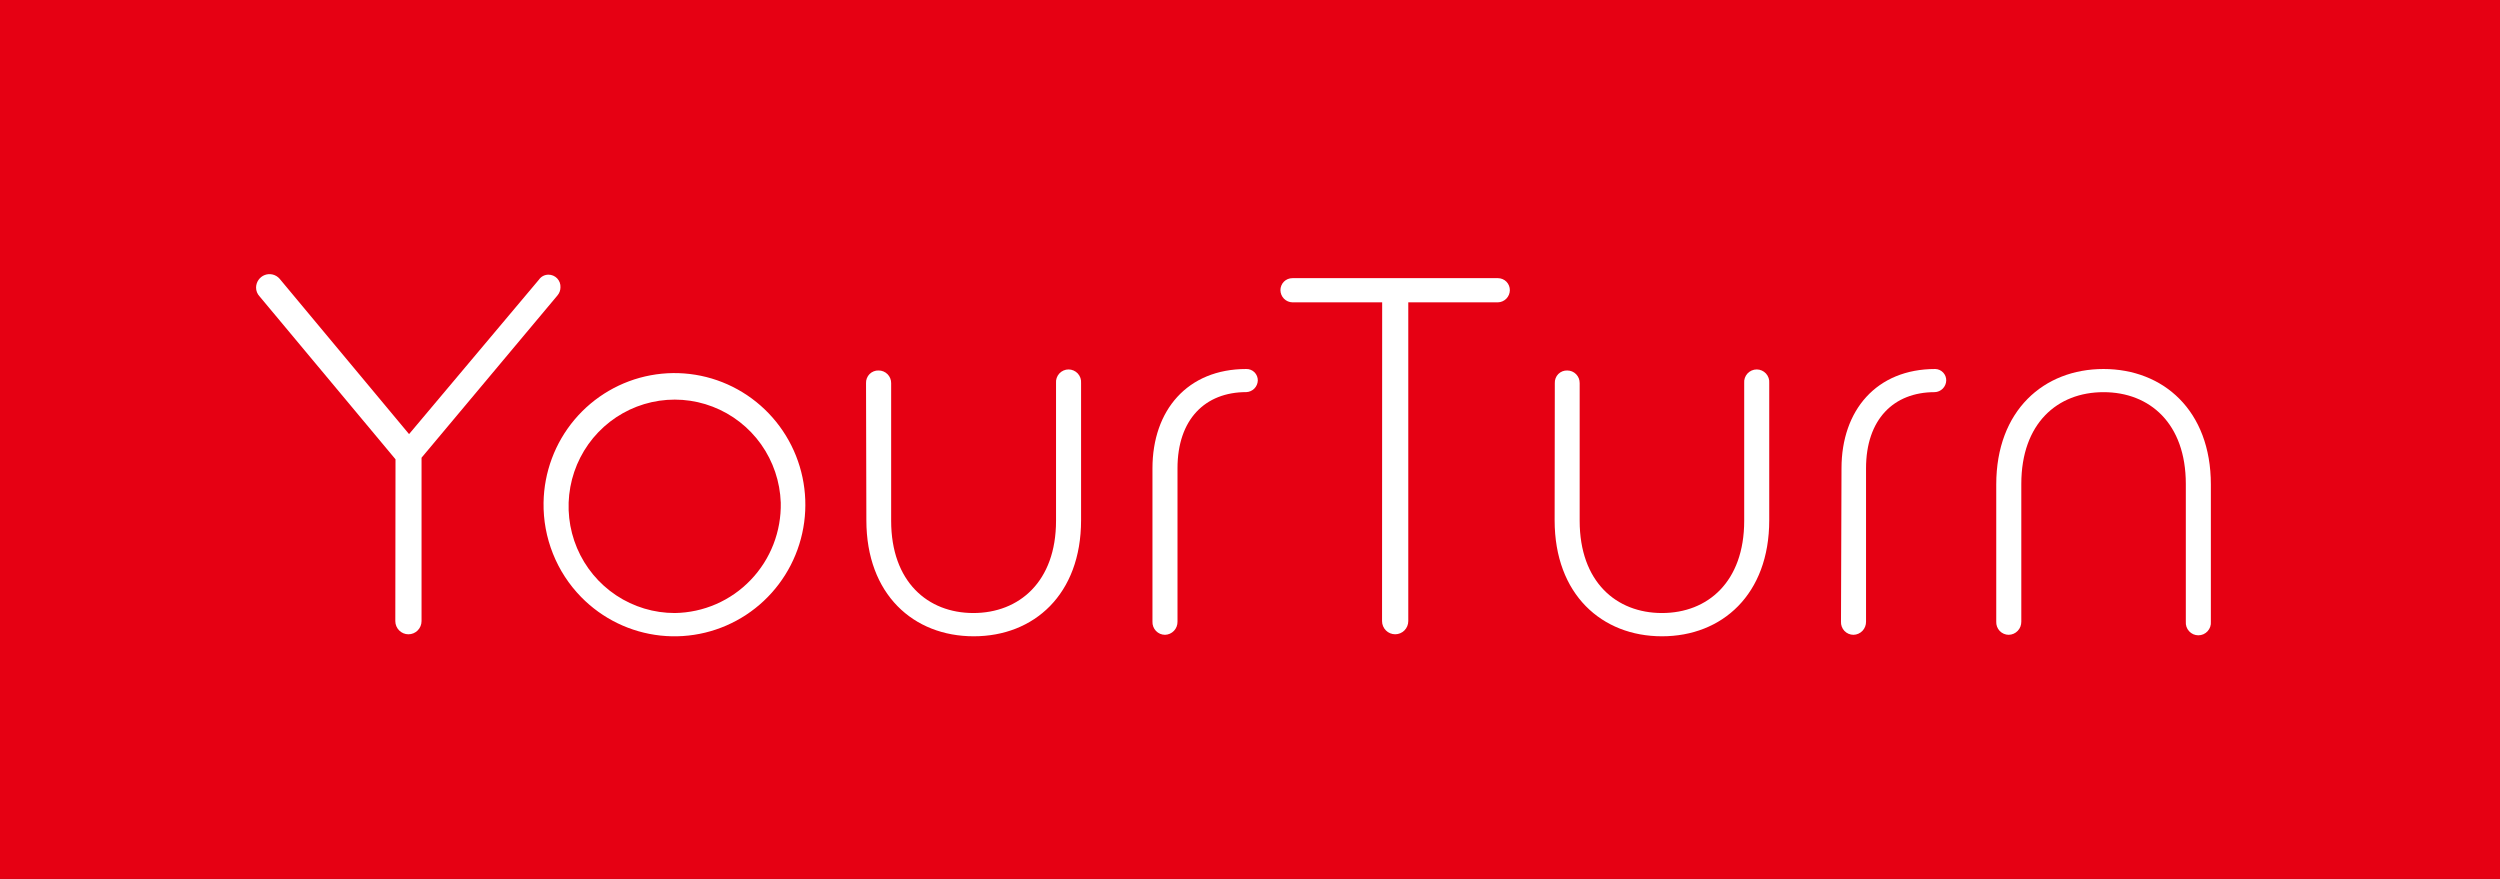
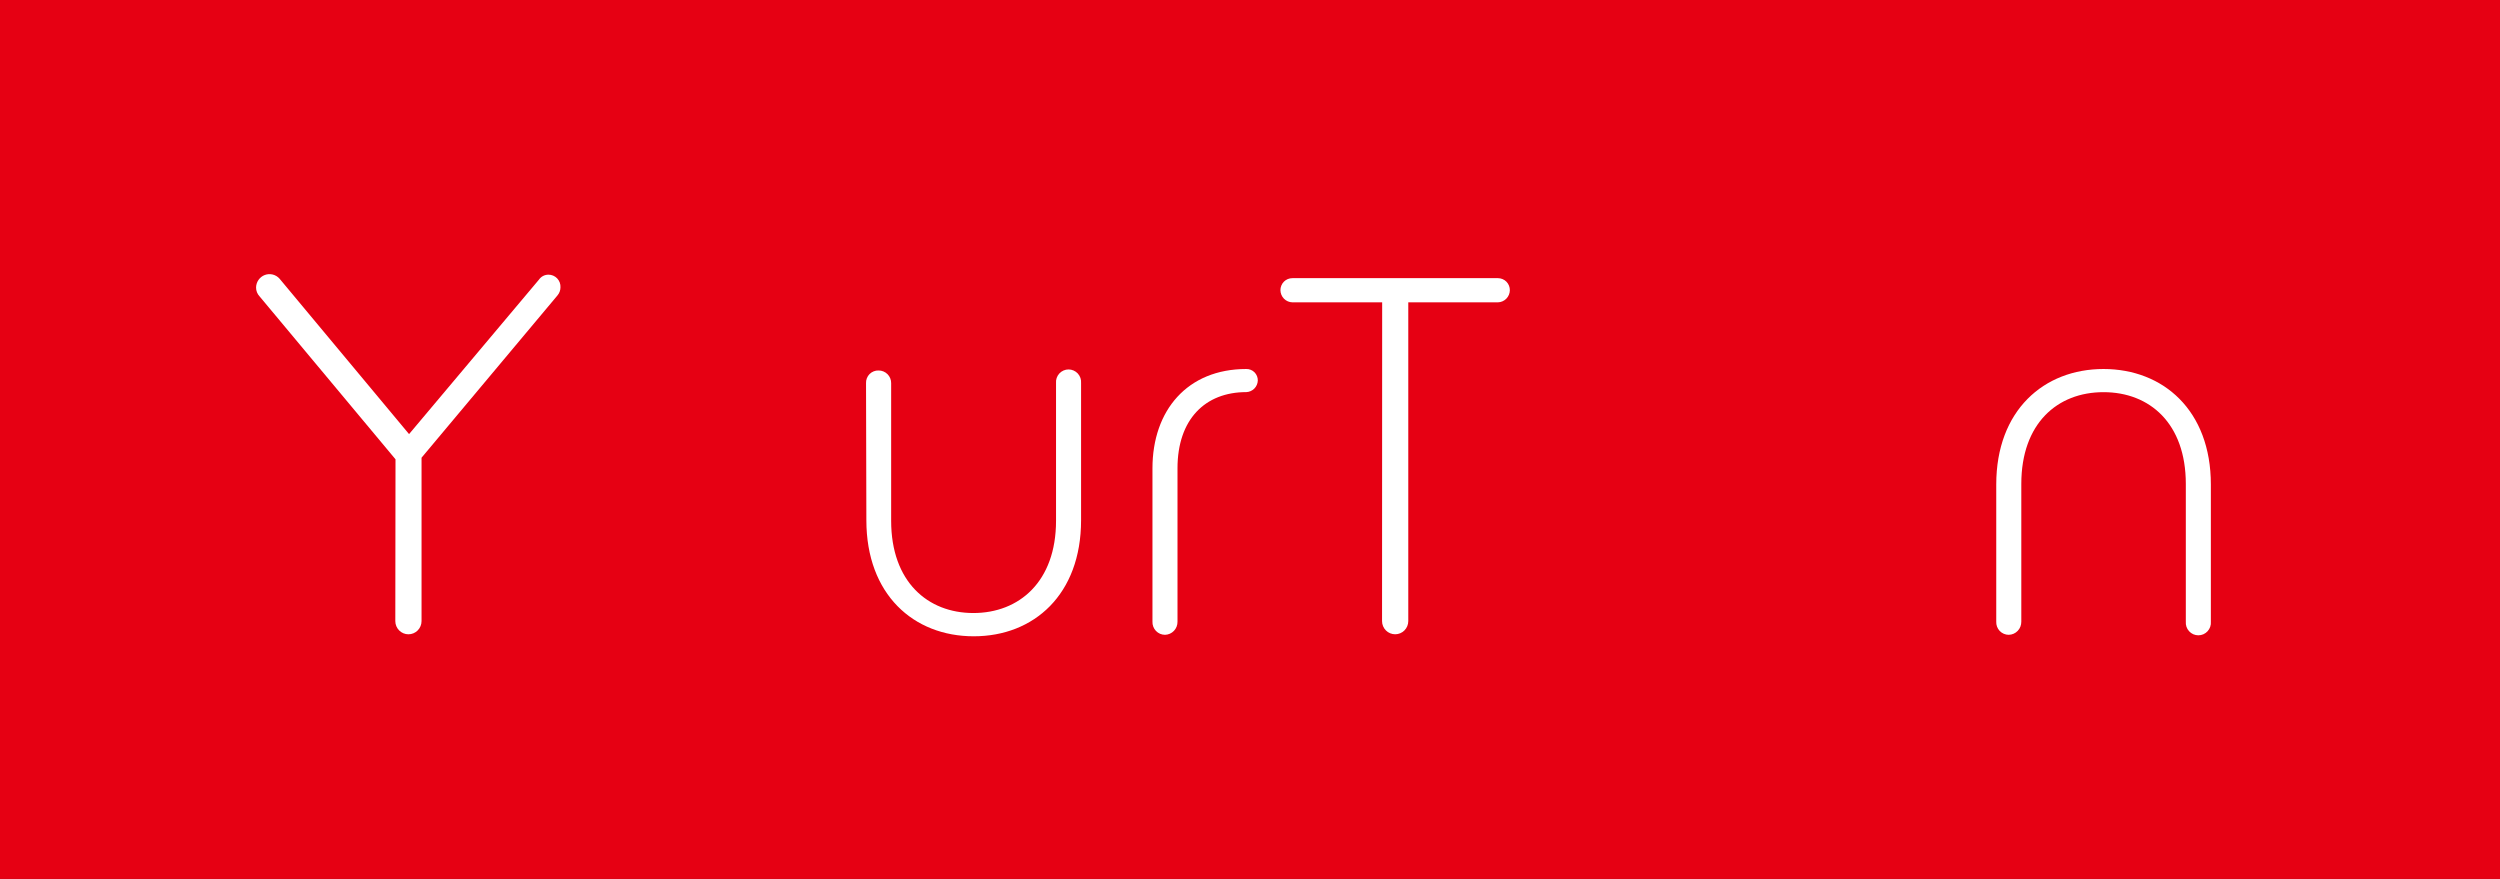
<svg xmlns="http://www.w3.org/2000/svg" width="128" height="45" viewBox="0 0 128 45" fill="none">
  <rect x="0" y="0" width="128" height="45" fill="#333333" stroke="none" />
  <g clip-path="url(#clip0_14_205)">
    <path d="M128 0H0V45H128V0Z" fill="#E60013" />
    <path d="M20.25 23.516L13.289 15.173C13.174 15.052 13.11 14.89 13.111 14.723C13.112 14.582 13.155 14.446 13.236 14.331C13.316 14.216 13.429 14.128 13.559 14.079C13.69 14.03 13.833 14.023 13.968 14.057C14.103 14.092 14.225 14.167 14.317 14.273L20.944 22.226L27.593 14.319C27.648 14.24 27.72 14.175 27.805 14.13C27.89 14.086 27.985 14.063 28.081 14.063C28.164 14.063 28.247 14.079 28.323 14.112C28.4 14.145 28.469 14.193 28.527 14.253C28.585 14.314 28.629 14.386 28.659 14.464C28.688 14.543 28.7 14.627 28.696 14.71C28.696 14.862 28.642 15.008 28.544 15.124L21.583 23.435V31.801C21.583 31.98 21.512 32.151 21.386 32.278C21.26 32.405 21.09 32.476 20.912 32.476C20.733 32.476 20.563 32.405 20.437 32.278C20.311 32.151 20.24 31.98 20.24 31.801L20.25 23.516Z" fill="white" />
-     <path d="M27.83 25.735C27.854 24.178 28.414 22.678 29.413 21.489C30.413 20.301 31.792 19.497 33.314 19.214C34.837 18.931 36.41 19.187 37.766 19.938C39.122 20.689 40.178 21.89 40.754 23.335C41.329 24.78 41.39 26.381 40.924 27.866C40.459 29.351 39.497 30.628 38.201 31.48C36.905 32.332 35.356 32.707 33.816 32.541C32.277 32.375 30.842 31.678 29.756 30.569C29.132 29.932 28.64 29.176 28.31 28.346C27.979 27.517 27.816 26.629 27.83 25.735ZM39.975 25.735C39.938 24.663 39.588 23.625 38.969 22.751C38.349 21.878 37.487 21.207 36.491 20.823C35.495 20.438 34.408 20.358 33.366 20.59C32.325 20.823 31.374 21.359 30.633 22.131C29.892 22.904 29.394 23.878 29.201 24.933C29.008 25.988 29.128 27.078 29.546 28.065C29.964 29.052 30.662 29.893 31.553 30.484C32.444 31.075 33.488 31.389 34.555 31.387C35.281 31.376 35.997 31.221 36.663 30.931C37.329 30.641 37.932 30.221 38.435 29.695C38.939 29.17 39.335 28.549 39.599 27.87C39.863 27.19 39.991 26.465 39.975 25.735Z" fill="white" />
-     <path d="M44.341 19.616C44.337 19.53 44.352 19.445 44.383 19.365C44.414 19.285 44.462 19.212 44.522 19.151C44.583 19.091 44.655 19.043 44.734 19.012C44.814 18.98 44.899 18.966 44.984 18.969C45.069 18.968 45.153 18.985 45.231 19.017C45.309 19.049 45.38 19.097 45.44 19.157C45.5 19.217 45.547 19.289 45.58 19.368C45.612 19.446 45.628 19.531 45.627 19.616V26.665C45.627 29.787 47.5 31.387 49.837 31.387C52.174 31.387 54.069 29.787 54.069 26.665V19.616C54.061 19.527 54.072 19.437 54.101 19.352C54.13 19.268 54.176 19.19 54.236 19.124C54.297 19.058 54.37 19.006 54.451 18.97C54.533 18.934 54.621 18.915 54.71 18.915C54.799 18.915 54.887 18.934 54.968 18.97C55.05 19.006 55.123 19.058 55.184 19.124C55.244 19.19 55.29 19.268 55.319 19.352C55.347 19.437 55.358 19.527 55.351 19.616V26.638C55.351 30.435 52.938 32.578 49.855 32.578C46.772 32.578 44.358 30.435 44.358 26.638L44.341 19.616Z" fill="white" />
+     <path d="M44.341 19.616C44.337 19.53 44.352 19.445 44.383 19.365C44.414 19.285 44.462 19.212 44.522 19.151C44.583 19.091 44.655 19.043 44.734 19.012C44.814 18.98 44.899 18.966 44.984 18.969C45.069 18.968 45.153 18.985 45.231 19.017C45.309 19.049 45.38 19.097 45.44 19.157C45.5 19.217 45.547 19.289 45.58 19.368C45.612 19.446 45.628 19.531 45.627 19.616V26.665C45.627 29.787 47.5 31.387 49.837 31.387C52.174 31.387 54.069 29.787 54.069 26.665V19.616C54.061 19.527 54.072 19.437 54.101 19.352C54.13 19.268 54.176 19.19 54.236 19.124C54.297 19.058 54.37 19.006 54.451 18.97C54.533 18.934 54.621 18.915 54.71 18.915C54.799 18.915 54.887 18.934 54.968 18.97C55.05 19.006 55.123 19.058 55.184 19.124C55.244 19.19 55.29 19.268 55.319 19.352C55.347 19.437 55.358 19.527 55.351 19.616V26.638C55.351 30.435 52.938 32.578 49.855 32.578C46.772 32.578 44.358 30.435 44.358 26.638Z" fill="white" />
    <path d="M59.006 23.979C59.006 21.009 60.794 18.893 63.81 18.893C63.888 18.891 63.965 18.905 64.037 18.934C64.109 18.963 64.175 19.006 64.23 19.061C64.285 19.117 64.329 19.183 64.358 19.255C64.387 19.328 64.401 19.405 64.4 19.483C64.394 19.639 64.33 19.786 64.221 19.896C64.111 20.006 63.964 20.071 63.81 20.076C61.705 20.076 60.288 21.469 60.288 23.976V31.827C60.292 32.002 60.227 32.171 60.108 32.297C59.988 32.424 59.823 32.498 59.65 32.502C59.563 32.502 59.477 32.485 59.397 32.451C59.317 32.416 59.245 32.366 59.184 32.303C59.124 32.24 59.078 32.165 59.047 32.084C59.016 32.002 59.002 31.915 59.006 31.827V23.979Z" fill="white" />
    <path d="M70.767 15.48H66.174C66.011 15.477 65.856 15.411 65.741 15.296C65.626 15.18 65.561 15.024 65.558 14.861C65.557 14.78 65.572 14.698 65.603 14.623C65.633 14.547 65.679 14.479 65.736 14.421C65.793 14.363 65.862 14.318 65.937 14.287C66.012 14.257 66.093 14.241 66.174 14.242H76.701C76.781 14.243 76.861 14.259 76.934 14.291C77.008 14.322 77.075 14.368 77.131 14.425C77.187 14.483 77.231 14.551 77.261 14.626C77.291 14.701 77.305 14.78 77.304 14.861C77.302 15.024 77.236 15.18 77.121 15.296C77.006 15.411 76.851 15.477 76.689 15.48H72.104V31.8C72.104 31.979 72.033 32.151 71.907 32.278C71.781 32.404 71.611 32.475 71.433 32.475C71.255 32.475 71.084 32.404 70.958 32.278C70.832 32.151 70.761 31.979 70.761 31.8L70.767 15.48Z" fill="white" />
-     <path d="M79.606 19.616C79.602 19.53 79.616 19.445 79.647 19.365C79.677 19.285 79.724 19.212 79.784 19.151C79.844 19.09 79.916 19.043 79.996 19.011C80.075 18.98 80.16 18.966 80.245 18.969C80.329 18.969 80.412 18.986 80.49 19.018C80.567 19.051 80.638 19.099 80.697 19.159C80.756 19.219 80.802 19.291 80.834 19.369C80.865 19.447 80.88 19.531 80.879 19.616V26.665C80.879 29.787 82.752 31.387 85.093 31.387C87.435 31.387 89.303 29.787 89.303 26.665V19.616C89.295 19.527 89.306 19.437 89.335 19.352C89.364 19.268 89.41 19.19 89.47 19.124C89.531 19.058 89.604 19.006 89.685 18.97C89.767 18.934 89.855 18.915 89.944 18.915C90.033 18.915 90.121 18.934 90.203 18.97C90.284 19.006 90.357 19.058 90.418 19.124C90.478 19.19 90.524 19.268 90.553 19.352C90.582 19.437 90.593 19.527 90.585 19.616V26.638C90.585 30.435 88.172 32.578 85.093 32.578C82.014 32.578 79.597 30.435 79.597 26.638L79.606 19.616Z" fill="white" />
-     <path d="M94.285 23.978C94.285 21.009 96.073 18.893 99.085 18.893C99.16 18.894 99.235 18.911 99.304 18.942C99.373 18.973 99.436 19.017 99.488 19.072C99.54 19.127 99.582 19.192 99.609 19.263C99.636 19.334 99.649 19.409 99.647 19.485C99.642 19.641 99.578 19.788 99.469 19.898C99.359 20.009 99.212 20.073 99.058 20.078C96.953 20.078 95.541 21.471 95.541 23.978V31.827C95.543 31.914 95.528 32 95.496 32.081C95.465 32.162 95.418 32.236 95.359 32.299C95.299 32.362 95.227 32.412 95.148 32.447C95.069 32.482 94.984 32.501 94.898 32.502C94.811 32.502 94.725 32.485 94.645 32.45C94.566 32.416 94.494 32.366 94.434 32.303C94.374 32.239 94.328 32.165 94.298 32.083C94.267 32.001 94.254 31.914 94.259 31.827L94.285 23.978Z" fill="white" />
    <path d="M102.208 24.805C102.208 21.009 104.648 18.893 107.7 18.893C110.752 18.893 113.196 21.009 113.196 24.805V31.827C113.204 31.916 113.193 32.006 113.164 32.091C113.135 32.175 113.089 32.253 113.029 32.319C112.968 32.385 112.895 32.438 112.814 32.474C112.732 32.509 112.644 32.528 112.555 32.528C112.466 32.528 112.378 32.509 112.297 32.474C112.215 32.438 112.142 32.385 112.082 32.319C112.021 32.253 111.975 32.175 111.946 32.091C111.918 32.006 111.907 31.916 111.914 31.827V24.778C111.914 21.678 110.064 20.079 107.7 20.079C105.336 20.079 103.491 21.678 103.491 24.778V31.827C103.492 31.914 103.477 32 103.446 32.081C103.415 32.162 103.368 32.236 103.308 32.299C103.248 32.362 103.177 32.412 103.098 32.447C103.019 32.482 102.933 32.501 102.847 32.502C102.76 32.502 102.675 32.485 102.595 32.45C102.515 32.416 102.443 32.366 102.383 32.303C102.324 32.239 102.277 32.165 102.247 32.083C102.217 32.001 102.204 31.914 102.208 31.827V24.805Z" fill="white" />
  </g>
  <defs>
    <clipPath id="clip0_14_205">
      <rect width="128" height="45" fill="white" />
    </clipPath>
  </defs>
</svg>